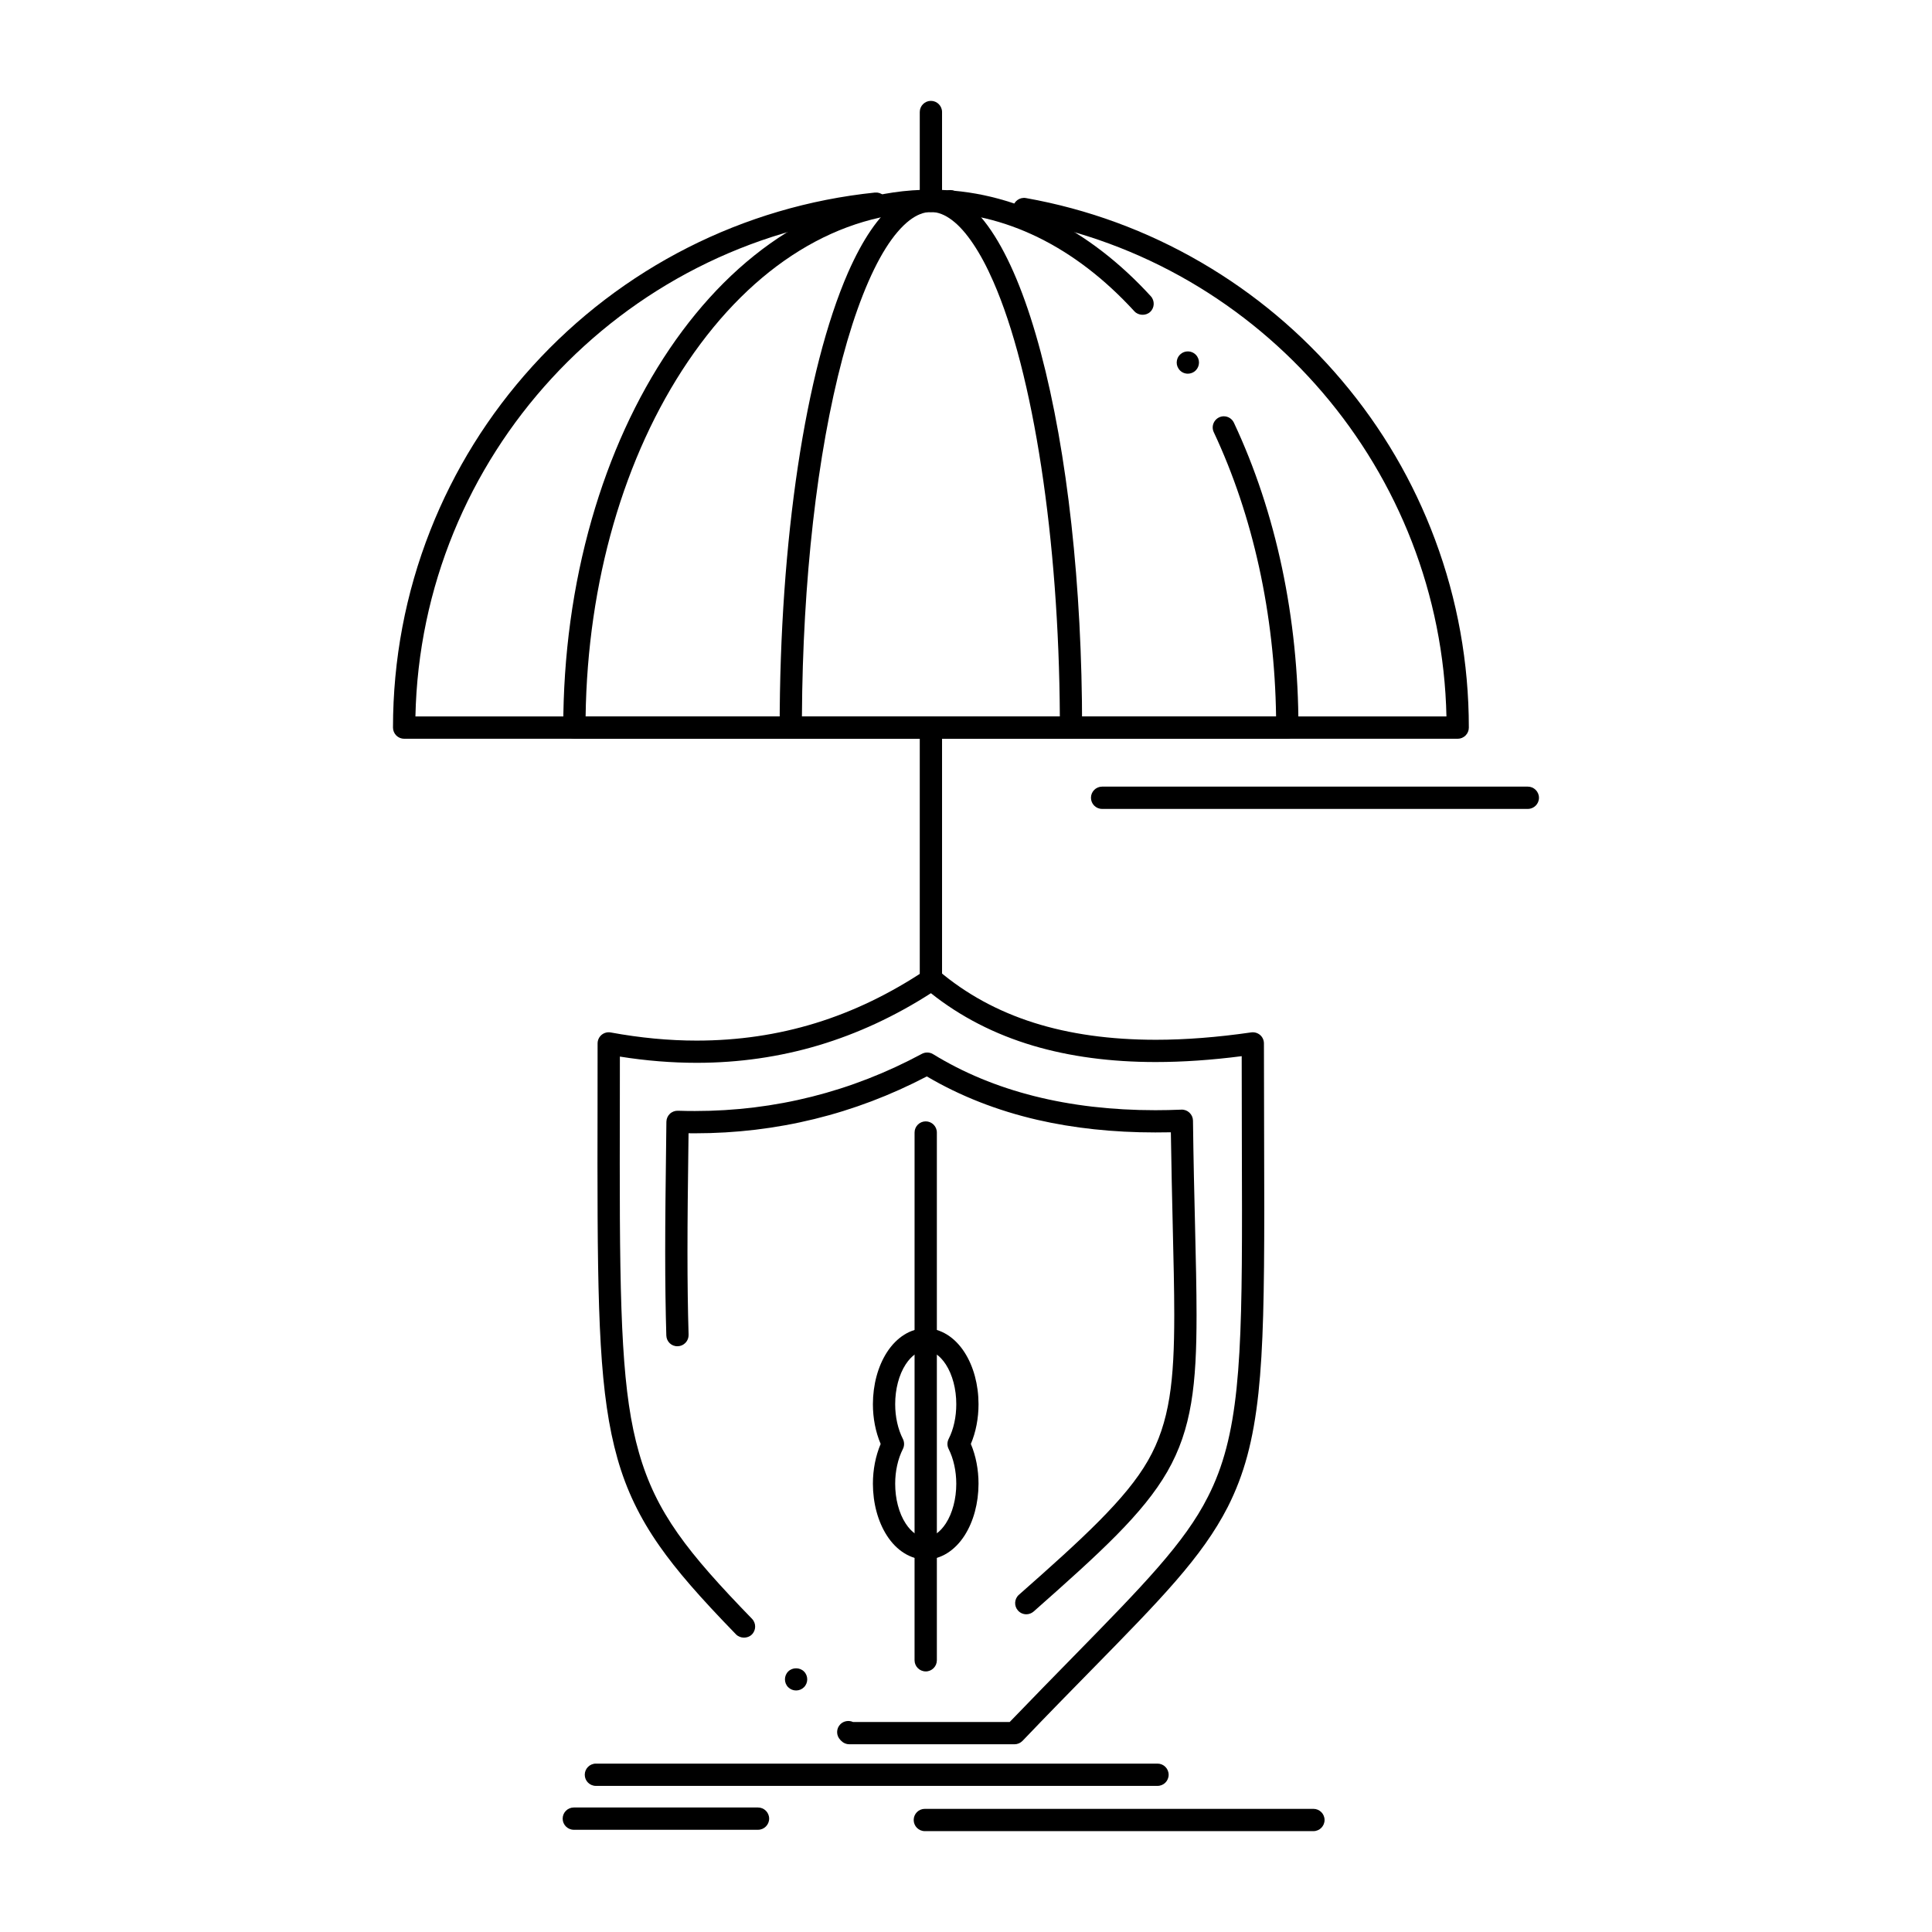
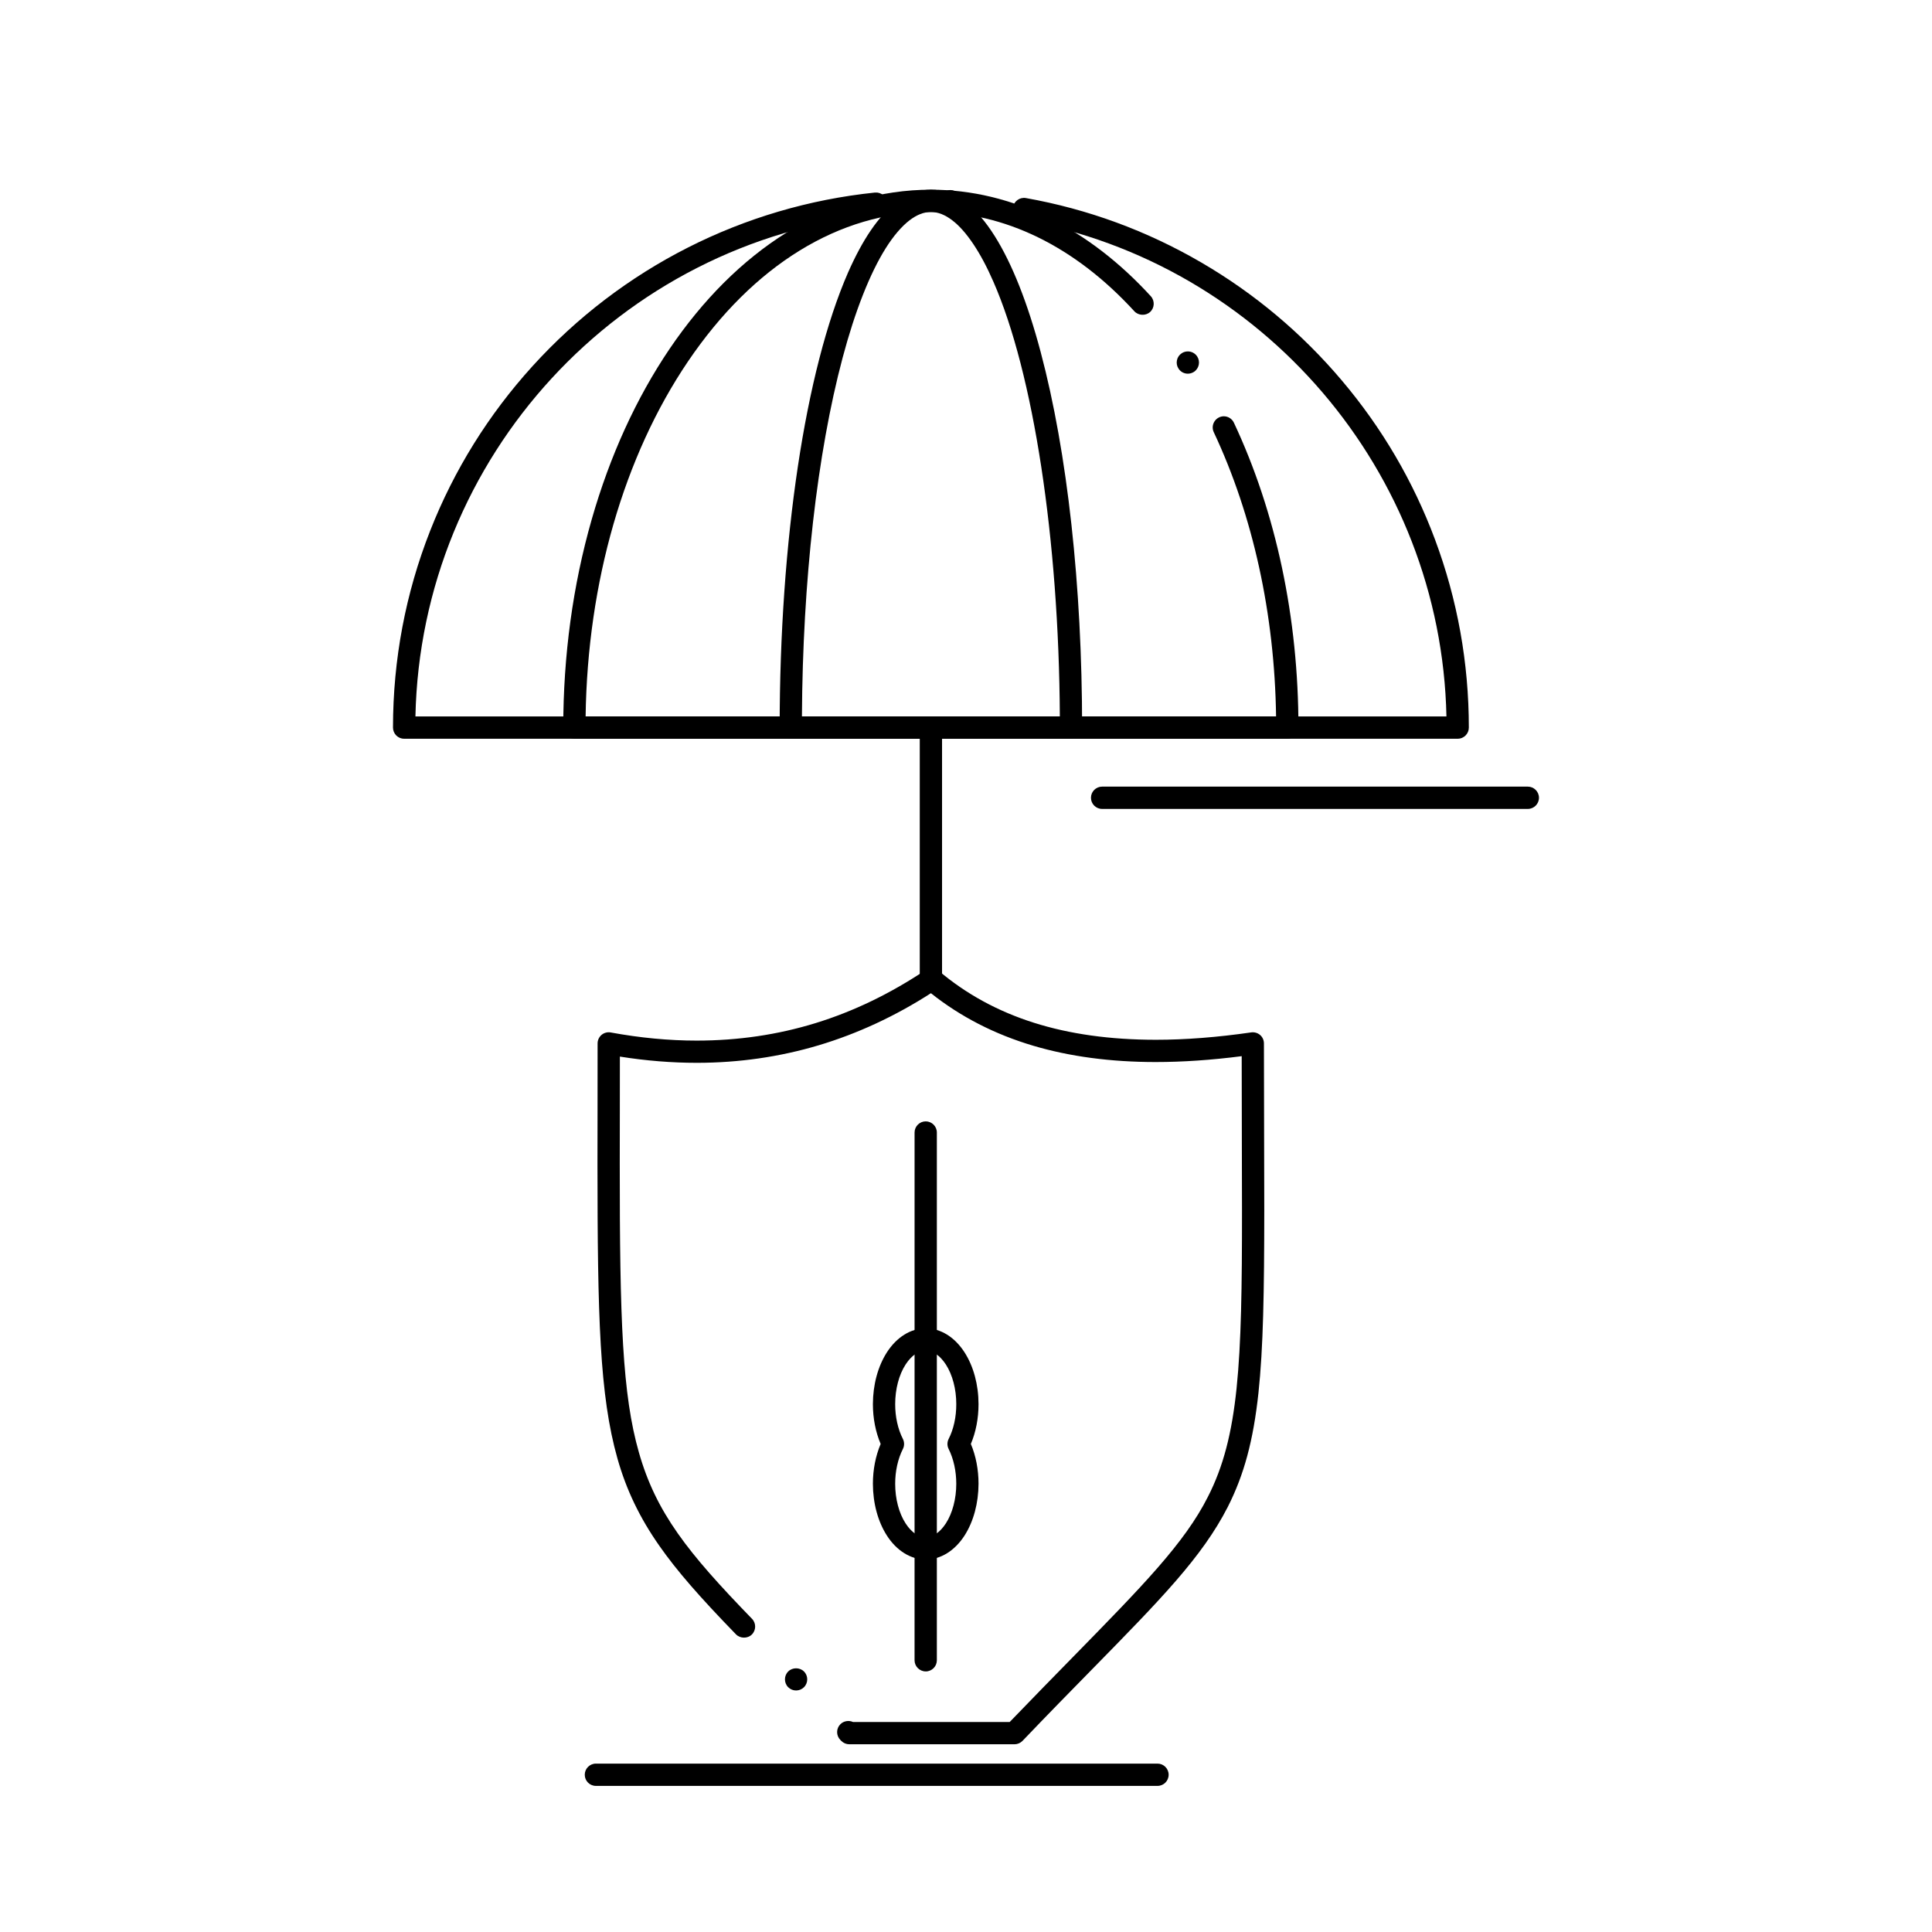
<svg xmlns="http://www.w3.org/2000/svg" fill="#000000" width="800px" height="800px" version="1.1" viewBox="144 144 512 512">
  <g>
    <path d="m412.84 606.25h-43.777c-0.789 0-1.555-0.324-2.106-0.883l-0.266-0.277c-0.551-0.562-0.855-1.309-0.848-2.098 0.012-0.789 0.324-1.523 0.887-2.078 0.867-0.844 2.223-1.074 3.316-0.57h41.535c6.231-6.473 11.887-12.238 16.875-17.336 18.371-18.766 29.473-30.09 35.641-42.324 8.219-16.051 9.062-35.465 9.043-75.945 0-5.758-0.02-12.016-0.039-18.637-0.02-7.004-0.039-14.258-0.039-22.207-7.981 1.031-15.645 1.555-22.781 1.555h-0.066c-11.836 0-22.75-1.457-32.422-4.328-10.184-3.019-19.297-7.703-27.09-13.914-9.465 6.09-19.484 10.734-29.758 13.805-10.332 3.082-21.188 4.644-32.254 4.644h-0.059c-6.621 0-13.473-0.551-20.359-1.652 0 4.91-0.012 9.605-0.012 14.09-0.012 5.047-0.02 9.809-0.02 14.348-0.012 41.398 0.688 61.176 5.078 76.488 4.555 15.969 12.93 26.508 29.973 44.074 1.133 1.172 1.102 3.051-0.07 4.184-1.133 1.094-3.07 1.062-4.172-0.059-9.859-10.156-15.723-16.926-20.262-23.398-5.246-7.477-8.789-14.848-11.148-23.172-4.762-16.777-5.285-37.668-5.305-78.109 0-4.535 0.012-9.277 0.02-14.309 0-5.617 0.012-11.426 0.012-17.625 0-0.883 0.395-1.711 1.062-2.273 0.668-0.551 1.574-0.797 2.43-0.629 7.742 1.426 15.41 2.156 22.77 2.156 21.973-0.02 41.801-6.121 60.625-18.668 1.062-0.707 2.566-0.629 3.543 0.195 14.535 12.273 33.328 18.234 57.484 18.254 7.844 0 16.355-0.66 25.297-1.957 0.848-0.117 1.711 0.129 2.363 0.688 0.648 0.559 1.012 1.367 1.012 2.234 0 9.23 0.027 17.891 0.051 25.543 0.02 6.633 0.039 12.91 0.039 18.688-0.012 21.609-0.266 36.457-1.543 48.402-1.359 12.594-3.789 21.637-8.137 30.219-6.809 13.305-17.812 24.512-36.035 43.098-5.41 5.512-11.543 11.758-18.352 18.883-0.562 0.578-1.34 0.902-2.137 0.902zm-57.871-14.258c-0.789 0-1.535-0.305-2.098-0.867-1.141-1.152-1.133-3.031 0.02-4.172 1.113-1.113 3.051-1.113 4.164 0l0.012 0.012c1.152 1.152 1.141 3.031-0.012 4.172-0.559 0.551-1.297 0.855-2.086 0.855z" />
-     <path d="m415.98 571.8c-0.848 0-1.652-0.363-2.215-1.004-1.082-1.219-0.965-3.09 0.254-4.16 16.895-14.898 28.406-25.426 34.195-35.551 5.856-10.195 6.965-21.422 6.977-38.582 0-6.723-0.188-14.555-0.402-23.617-0.168-7.293-0.363-15.559-0.5-24.816-1.367 0.027-2.746 0.039-4.113 0.039h-0.012c-11.129 0-21.656-1.121-31.281-3.344-10.645-2.461-20.496-6.328-29.266-11.504-19.121 10.008-39.793 15.074-61.441 15.074h-0.039c-0.602 0-1.152 0-1.664-0.012-0.02 1.582-0.039 3.168-0.059 4.754-0.117 8.766-0.227 17.832-0.227 26.715 0 8.148 0.098 15.32 0.297 21.934 0.02 0.797-0.266 1.543-0.809 2.117-0.543 0.57-1.27 0.906-2.055 0.926-1.652 0.07-2.992-1.219-3.039-2.863-0.195-6.664-0.297-13.906-0.297-22.113 0-8.973 0.117-18.086 0.227-26.914 0.031-2.539 0.059-5.066 0.09-7.606 0.012-0.789 0.344-1.555 0.914-2.098 0.562-0.543 1.359-0.844 2.137-0.816 1.586 0.051 3.059 0.07 4.488 0.07 21.254 0 41.496-5.106 60.172-15.152 0.914-0.492 2.066-0.461 2.953 0.078 16.039 9.859 35.867 14.859 58.914 14.859 2.281 0 4.606-0.051 6.898-0.148 0.797-0.039 1.574 0.254 2.152 0.809 0.582 0.559 0.918 1.309 0.926 2.106 0.129 10.449 0.344 19.633 0.543 27.719 0.215 9.102 0.402 16.965 0.402 23.805 0 18.176-1.23 30.168-7.766 41.523-6.434 11.137-17.645 21.332-35.406 37.039-0.535 0.465-1.234 0.734-1.949 0.734z" />
    <path d="m389.32 586.94c-1.625 0-2.953-1.328-2.953-2.953l0.004-139.86c0-1.625 1.328-2.953 2.953-2.953 1.633 0 2.953 1.328 2.953 2.953v139.87c-0.004 1.621-1.32 2.949-2.957 2.949z" />
    <path d="m389.32 557.3c-3.957-0.012-7.715-2.344-10.293-6.375-2.383-3.711-3.691-8.59-3.699-13.727 0-3.731 0.719-7.371 2.055-10.539-1.34-3.148-2.055-6.801-2.055-10.539 0.012-5.137 1.32-10.008 3.699-13.719 2.59-4.043 6.336-6.375 10.293-6.387 3.965 0.012 7.715 2.344 10.301 6.387 2.383 3.711 3.691 8.582 3.699 13.719 0 3.758-0.707 7.41-2.035 10.539 1.328 3.148 2.035 6.789 2.035 10.539-0.012 5.137-1.32 10.008-3.699 13.727-2.586 4.031-6.332 6.367-10.301 6.375zm0-5.906h0.031c1.879 0 3.758-1.309 5.305-3.668 1.762-2.715 2.773-6.555 2.766-10.527 0-3.344-0.719-6.621-2.027-9.211-0.422-0.836-0.414-1.828 0.012-2.668 1.309-2.559 2.027-5.824 2.016-9.199 0.012-3.965-1.004-7.805-2.766-10.527-1.543-2.359-3.426-3.668-5.293-3.668h-0.07c-1.871 0-3.75 1.309-5.293 3.668-1.77 2.727-2.773 6.562-2.766 10.527-0.012 3.344 0.719 6.613 2.035 9.199 0.422 0.828 0.434 1.832 0.012 2.668-1.328 2.617-2.055 5.894-2.047 9.211-0.012 3.965 0.992 7.805 2.766 10.527 1.535 2.363 3.426 3.668 5.293 3.668z" />
    <path d="m450.75 617.28h-148.83c-1.633 0-2.953-1.32-2.953-2.953 0-1.621 1.32-2.953 2.953-2.953h148.83c1.633 0 2.953 1.328 2.953 2.953 0 1.633-1.32 2.953-2.953 2.953z" />
-     <path d="m492.07 629.27h-102.98c-1.633 0-2.953-1.328-2.953-2.953 0-1.633 1.32-2.953 2.953-2.953h102.98c1.625 0 2.953 1.32 2.953 2.953 0 1.625-1.328 2.953-2.953 2.953z" />
-     <path d="m344.88 628.91h-48.816c-1.625 0-2.953-1.328-2.953-2.953 0-1.633 1.328-2.953 2.953-2.953h48.816c1.625 0 2.953 1.32 2.953 2.953 0 1.625-1.328 2.953-2.953 2.953z" />
    <path d="m530.3 339.78h-279.2c-0.766 0-1.535-0.316-2.086-0.867-0.551-0.551-0.867-1.32-0.867-2.098 0.012-18.016 3.324-35.59 9.871-52.211 6.316-16.051 15.43-30.699 27.078-43.543 23.656-26.074 55.891-42.422 90.766-46.031 1.625-0.156 3.07 1.023 3.238 2.637 0.168 1.613-1.012 3.07-2.629 3.238-68.328 7.066-120.93 64.227-122.38 132.96h273.23c-1.367-64.859-48.668-120.19-112.48-131.56-1.406-0.254-2.43-1.477-2.43-2.902 0-0.176 0.012-0.355 0.039-0.523 0.285-1.586 1.832-2.676 3.426-2.391 16.422 2.922 32.059 8.668 46.492 17.082 14.121 8.227 26.637 18.734 37.215 31.242 10.656 12.586 18.969 26.773 24.707 42.164 5.945 15.922 8.965 32.688 8.965 49.84 0 0.797-0.305 1.535-0.867 2.098-0.559 0.551-1.297 0.867-2.082 0.867zm-134.49-139.51h-0.109c-0.789-0.031-1.516-0.363-2.047-0.945-0.543-0.57-0.816-1.328-0.797-2.117 0.059-1.633 1.387-2.894 3.059-2.844 1.625 0.059 2.902 1.426 2.844 3.059-0.059 1.598-1.355 2.848-2.949 2.848z" />
    <path d="m485.14 339.77h-188.92c-0.777 0-1.535-0.316-2.086-0.855-0.551-0.551-0.867-1.309-0.867-2.086 0.012-19.141 2.539-37.695 7.539-55.164 4.84-16.906 11.789-32.117 20.645-45.215 4.379-6.465 9.199-12.34 14.336-17.477 5.215-5.195 10.793-9.672 16.582-13.285 12.121-7.578 25.012-11.414 38.328-11.414h0.02c10.727 0 21.273 2.527 31.34 7.519 9.684 4.793 18.734 11.77 26.922 20.715 1.09 1.199 1.012 3.078-0.188 4.172-1.16 1.062-3.121 0.973-4.172-0.188-15.766-17.211-34.41-26.312-53.922-26.312h-0.012c-24.195 0-47.047 14.051-64.344 39.586-17.004 25.113-26.648 58.527-27.148 94.102h182.98c-0.383-27.109-6.09-53.156-16.512-75.336-0.195-0.402-0.285-0.836-0.285-1.277 0.012-1.133 0.68-2.164 1.695-2.648 0.402-0.188 0.828-0.285 1.258-0.285 1.141 0 2.184 0.668 2.668 1.703 11.188 23.812 17.102 51.75 17.102 80.805 0 0.789-0.305 1.523-0.867 2.086-0.555 0.547-1.293 0.855-2.09 0.855zm-26.352-96.738c-1.004 0-1.93-0.5-2.469-1.348-0.434-0.66-0.582-1.445-0.414-2.223 0.156-0.766 0.609-1.426 1.281-1.859 0.473-0.316 1.031-0.473 1.605-0.473 1.004 0 1.93 0.5 2.481 1.34 0.887 1.367 0.492 3.199-0.867 4.082-0.488 0.312-1.047 0.48-1.617 0.48z" />
    <path d="m427.82 339.78h-5.668c-1.625 0-2.953-1.328-2.953-2.961 0-1.625 1.328-2.953 2.953-2.953h2.715c-0.246-46.898-6.996-91.051-17.625-115.25-3.336-7.676-7.191-13.43-10.863-16.215-1.949-1.496-3.809-2.223-5.676-2.223-1.871 0-3.738 0.727-5.688 2.223-2.078 1.594-4.25 4.133-6.277 7.359-4.203 6.68-8.168 16.738-11.453 29.105-6.742 25.34-10.566 59.078-10.766 94.996h34.184c0.012 0 0.012 0 0.012 0.012 1.625 0 2.941 1.328 2.941 2.941 0 1.633-1.32 2.961-2.953 2.961h-37.145c-0.766 0-1.535-0.316-2.086-0.867-0.543-0.551-0.855-1.309-0.855-2.098 0.02-49.543 6.789-94.621 18.117-120.57 3.918-8.887 8.07-14.945 12.684-18.527 2.922-2.254 6.129-3.445 9.27-3.445h0.039c3.141 0 6.348 1.191 9.258 3.445 2.695 2.078 5.207 4.988 7.664 8.906 4.574 7.293 8.672 17.625 12.152 30.719 7.074 26.617 10.969 61.941 10.969 99.473 0 0.797-0.305 1.535-0.867 2.098-0.547 0.551-1.297 0.867-2.082 0.867zm-25.348 0c-1.625 0-2.953-1.328-2.953-2.961 0-1.625 1.328-2.953 2.953-2.953 1.633 0 2.953 1.328 2.953 2.953 0 1.633-1.32 2.961-2.953 2.961z" />
    <path d="m390.7 406.5c-1.625 0-2.953-1.32-2.953-2.941v-66.734c0-1.633 1.328-2.953 2.953-2.953 1.633 0 2.953 1.32 2.953 2.953v66.734c0 1.625-1.32 2.941-2.953 2.941z" />
    <path d="m548.9 358.37h-112.83c-1.633 0-2.953-1.32-2.953-2.953 0-1.625 1.32-2.953 2.953-2.953h112.82c1.625 0 2.953 1.328 2.953 2.953 0 1.633-1.328 2.953-2.949 2.953z" />
-     <path d="m390.7 200.18c-1.625 0-2.953-1.328-2.953-2.953v-23.543c0-1.625 1.328-2.953 2.953-2.953s2.953 1.328 2.953 2.953v23.547c0 1.621-1.328 2.949-2.953 2.949z" />
  </g>
</svg>